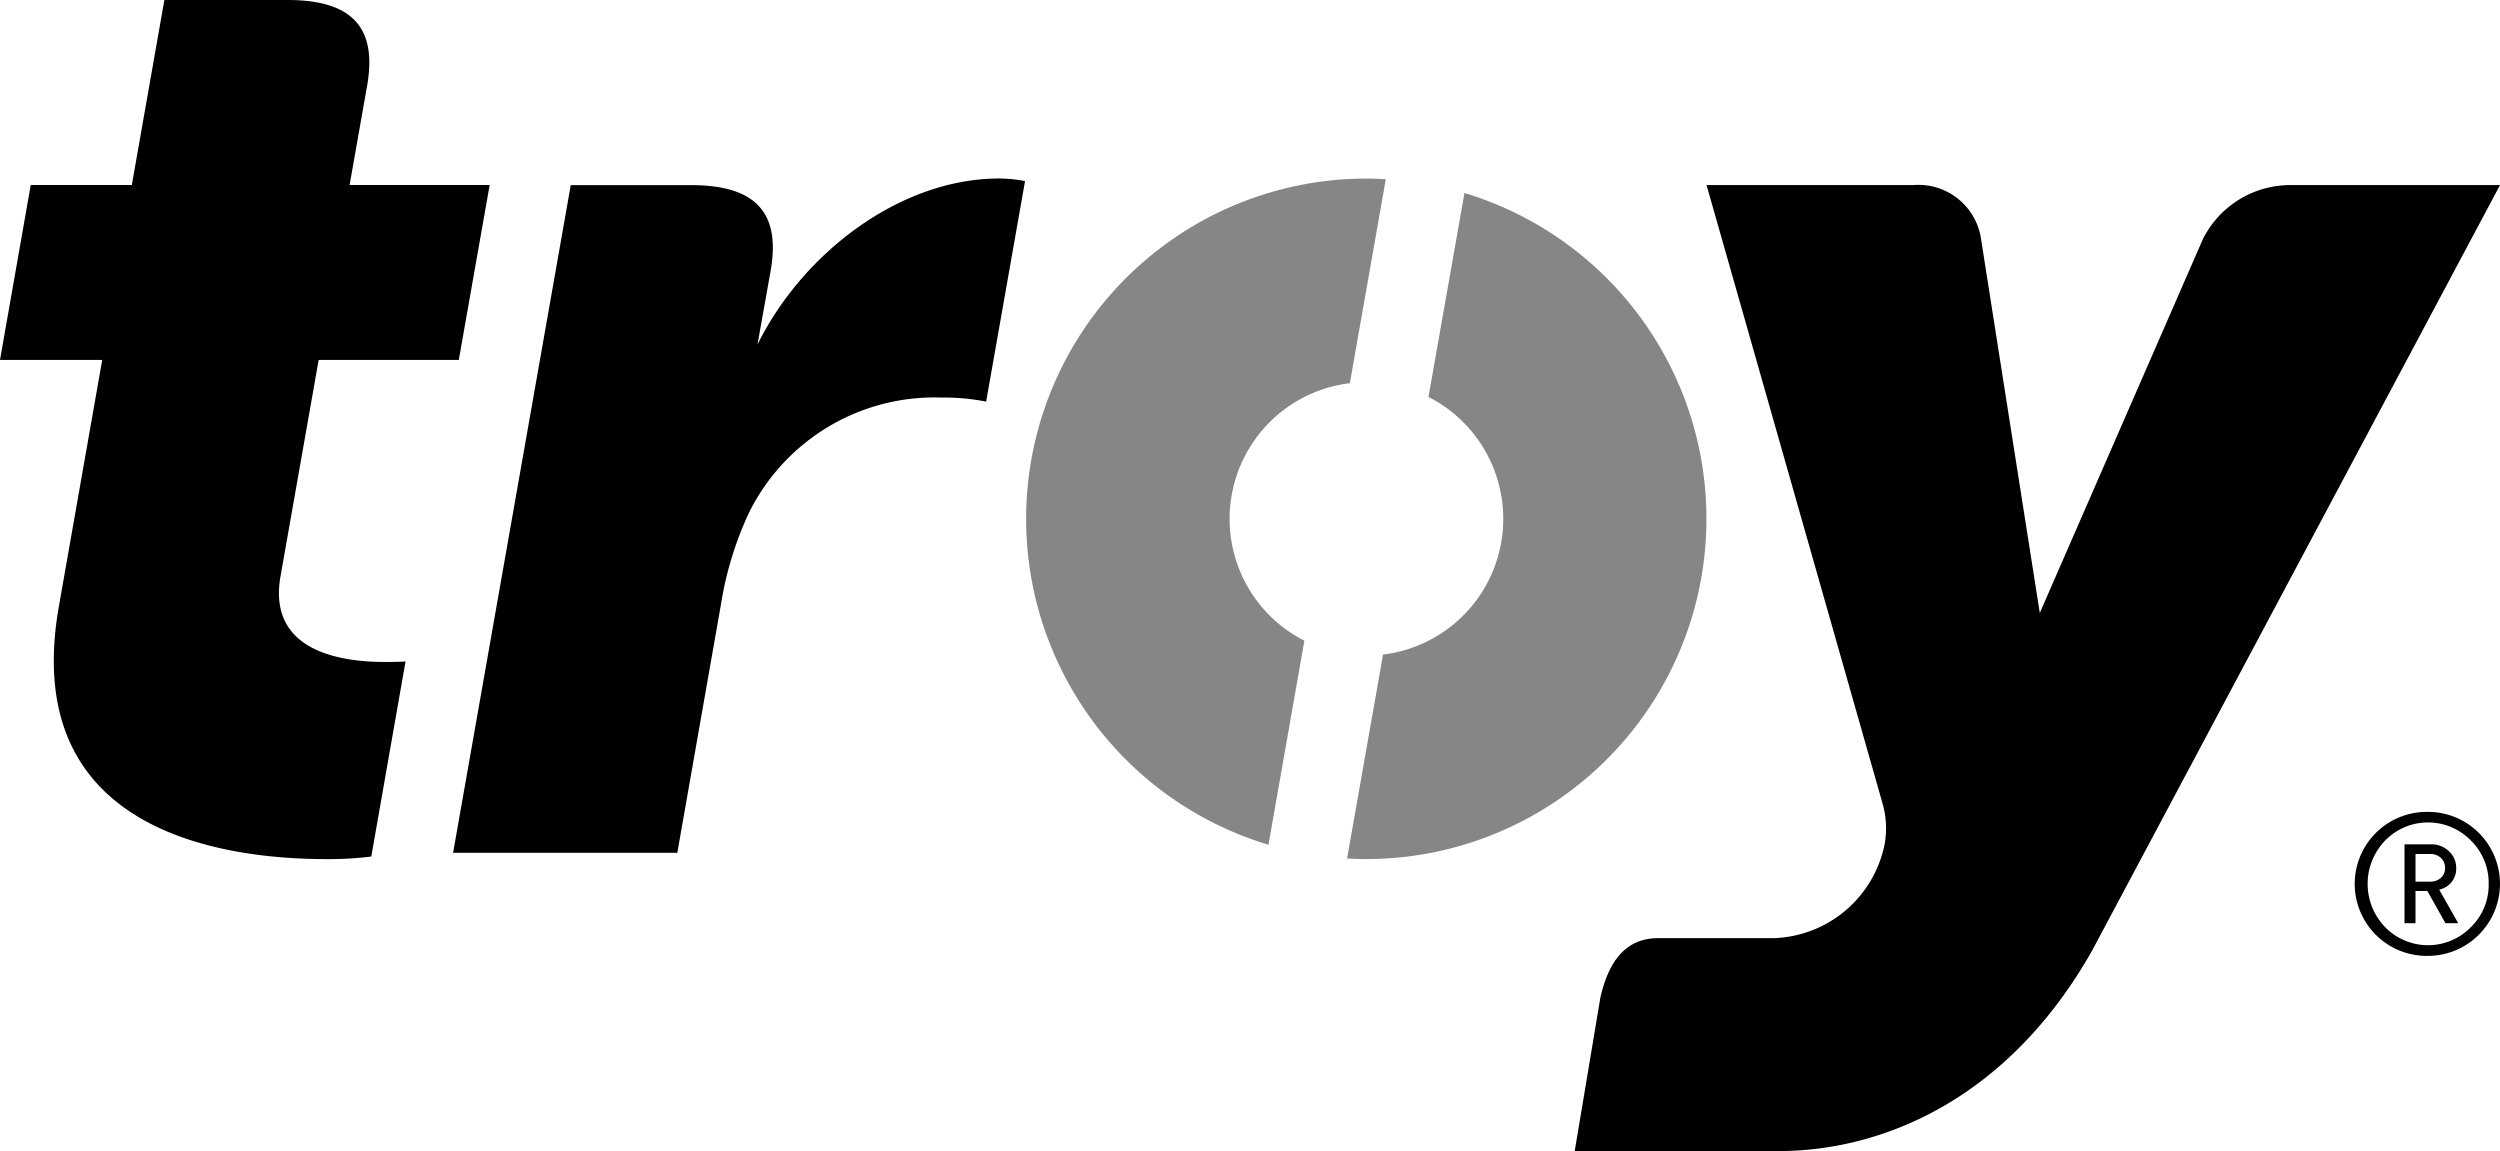
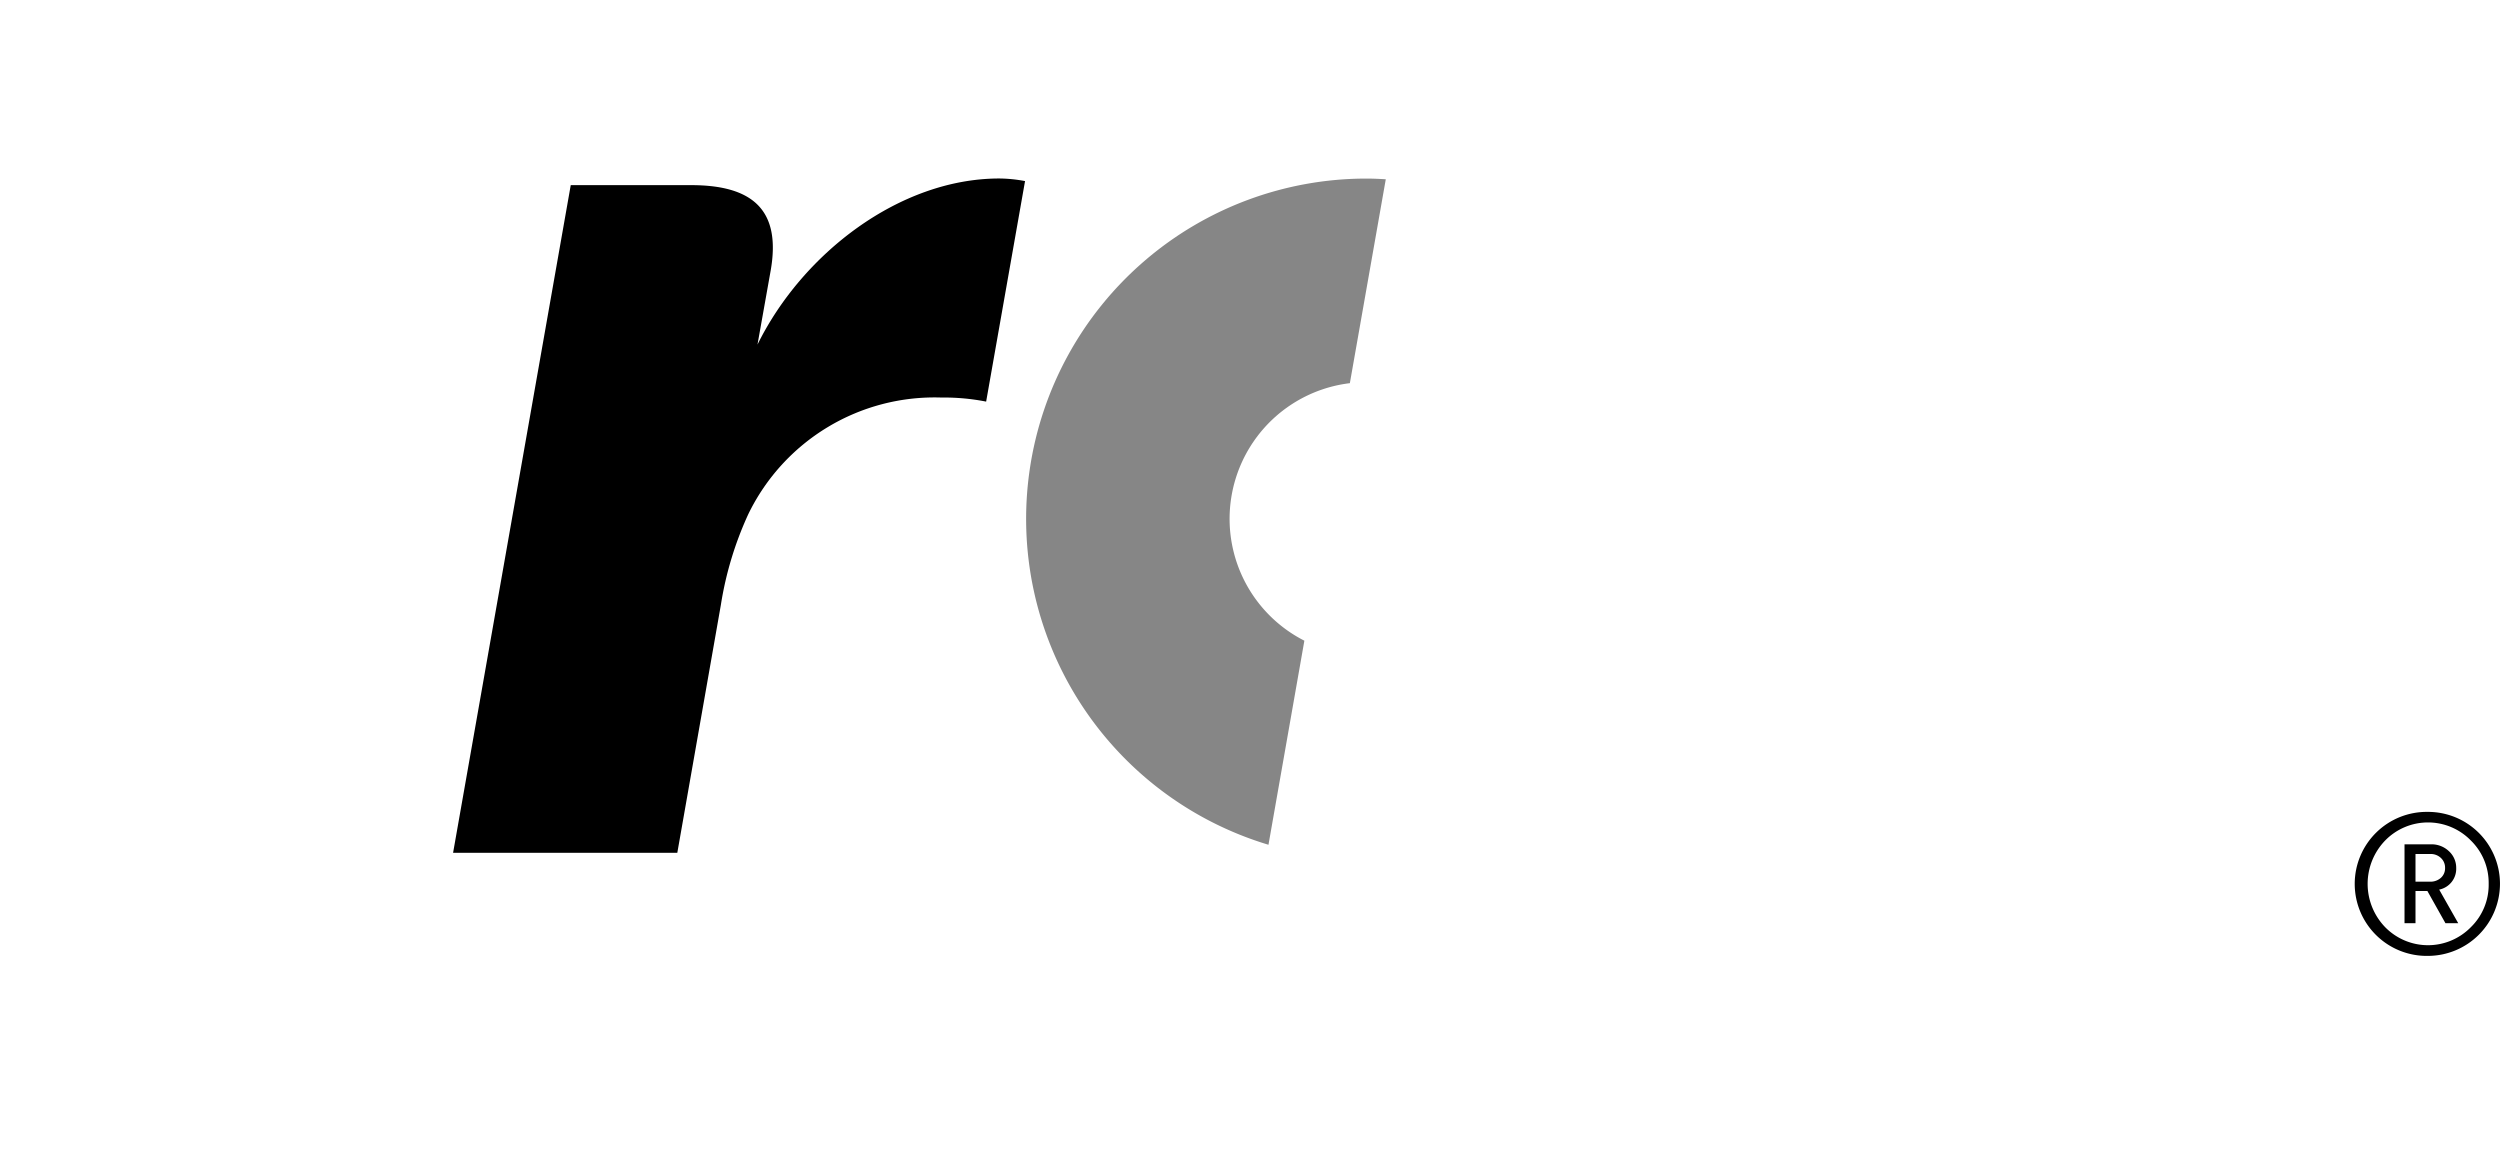
<svg xmlns="http://www.w3.org/2000/svg" id="Group_173" data-name="Group 173" width="113.873" height="52.438" viewBox="0 0 113.873 52.438">
-   <path id="Path_171" data-name="Path 171" d="M597.575,421.9a4.447,4.447,0,0,0-4.037,2.476l-7.422,17.013-2.673-17.013a2.883,2.883,0,0,0-3.106-2.476h-9.4l8.042,28.255a4.091,4.091,0,0,1,.068,1.774,5.33,5.33,0,0,1-5.032,4.271h-5.265c-1.337,0-2.218.828-2.648,2.7l-1.17,7H574.2c4.838,0,10.519-2.431,14.309-9.151L607.078,421.9Z" transform="translate(-493.205 -413.469)" fill-rule="evenodd" />
-   <path id="Path_172" data-name="Path 172" d="M263.094,384.876c2.777,0,4.119,1.108,3.63,3.892l-.8,4.535h6.38l-1.406,7.967h-6.383l-1.739,9.864c-.6,3.437,2.8,3.894,4.753,3.894.389,0,.712-.009.943-.022l-1.56,8.884a15.662,15.662,0,0,1-2.029.118c-4.843,0-14.006-1.3-12.2-11.519l1.973-11.219H250l1.4-7.967h4.605l1.482-8.426Z" transform="translate(-250 -384.876)" fill-rule="evenodd" />
-   <path id="Path_173" data-name="Path 173" d="M524.764,423.478l-1.639,9.288a6.229,6.229,0,0,1-2.07,11.736l-1.638,9.286c.289.018.583.028.877.028a15.5,15.5,0,0,0,4.47-30.339" transform="translate(-458.059 -414.686)" fill="#868686" fill-rule="evenodd" />
  <path id="Path_174" data-name="Path 174" d="M467.9,441.639a6.225,6.225,0,0,1,2.072-11.73l1.636-9.287c-.291-.018-.587-.032-.878-.032a15.5,15.5,0,0,0-4.465,30.344Z" transform="translate(-408.487 -412.456)" fill="#868686" fill-rule="evenodd" />
  <path id="Path_175" data-name="Path 175" d="M345.979,420.875h5.482c2.778,0,4.114,1.11,3.624,3.894l-.6,3.369c2.042-4.146,6.473-7.566,11.017-7.566a6.615,6.615,0,0,1,1.17.118L364.9,430.735a9.909,9.909,0,0,0-2.037-.185,9.424,9.424,0,0,0-8.8,5.319A15.693,15.693,0,0,0,352.816,440l-1.983,11.285H340.62Z" transform="translate(-319.982 -412.442)" fill-rule="evenodd" />
  <path id="Path_176" data-name="Path 176" d="M725.263,549.805a.6.6,0,0,0-.19-.454.671.671,0,0,0-.488-.18h-.669v1.261h.669a.706.706,0,0,0,.488-.176.579.579,0,0,0,.19-.451m.6,2.519h-.582l-.823-1.467h-.542v1.467h-.5V548.73h1.22a1.144,1.144,0,0,1,.8.311,1.021,1.021,0,0,1,.334.765.967.967,0,0,1-.775.987Zm1.386-1.795a2.693,2.693,0,0,1-.813,1.977,2.73,2.73,0,0,1-3.9,0,2.839,2.839,0,0,1,0-3.951,2.725,2.725,0,0,1,3.9,0,2.7,2.7,0,0,1,.813,1.975m.515,0a3.289,3.289,0,0,1-3.279,3.282,3.28,3.28,0,1,1,0-6.559,3.277,3.277,0,0,1,3.279,3.277" transform="translate(-613.892 -510.272)" fill-rule="evenodd" />
</svg>